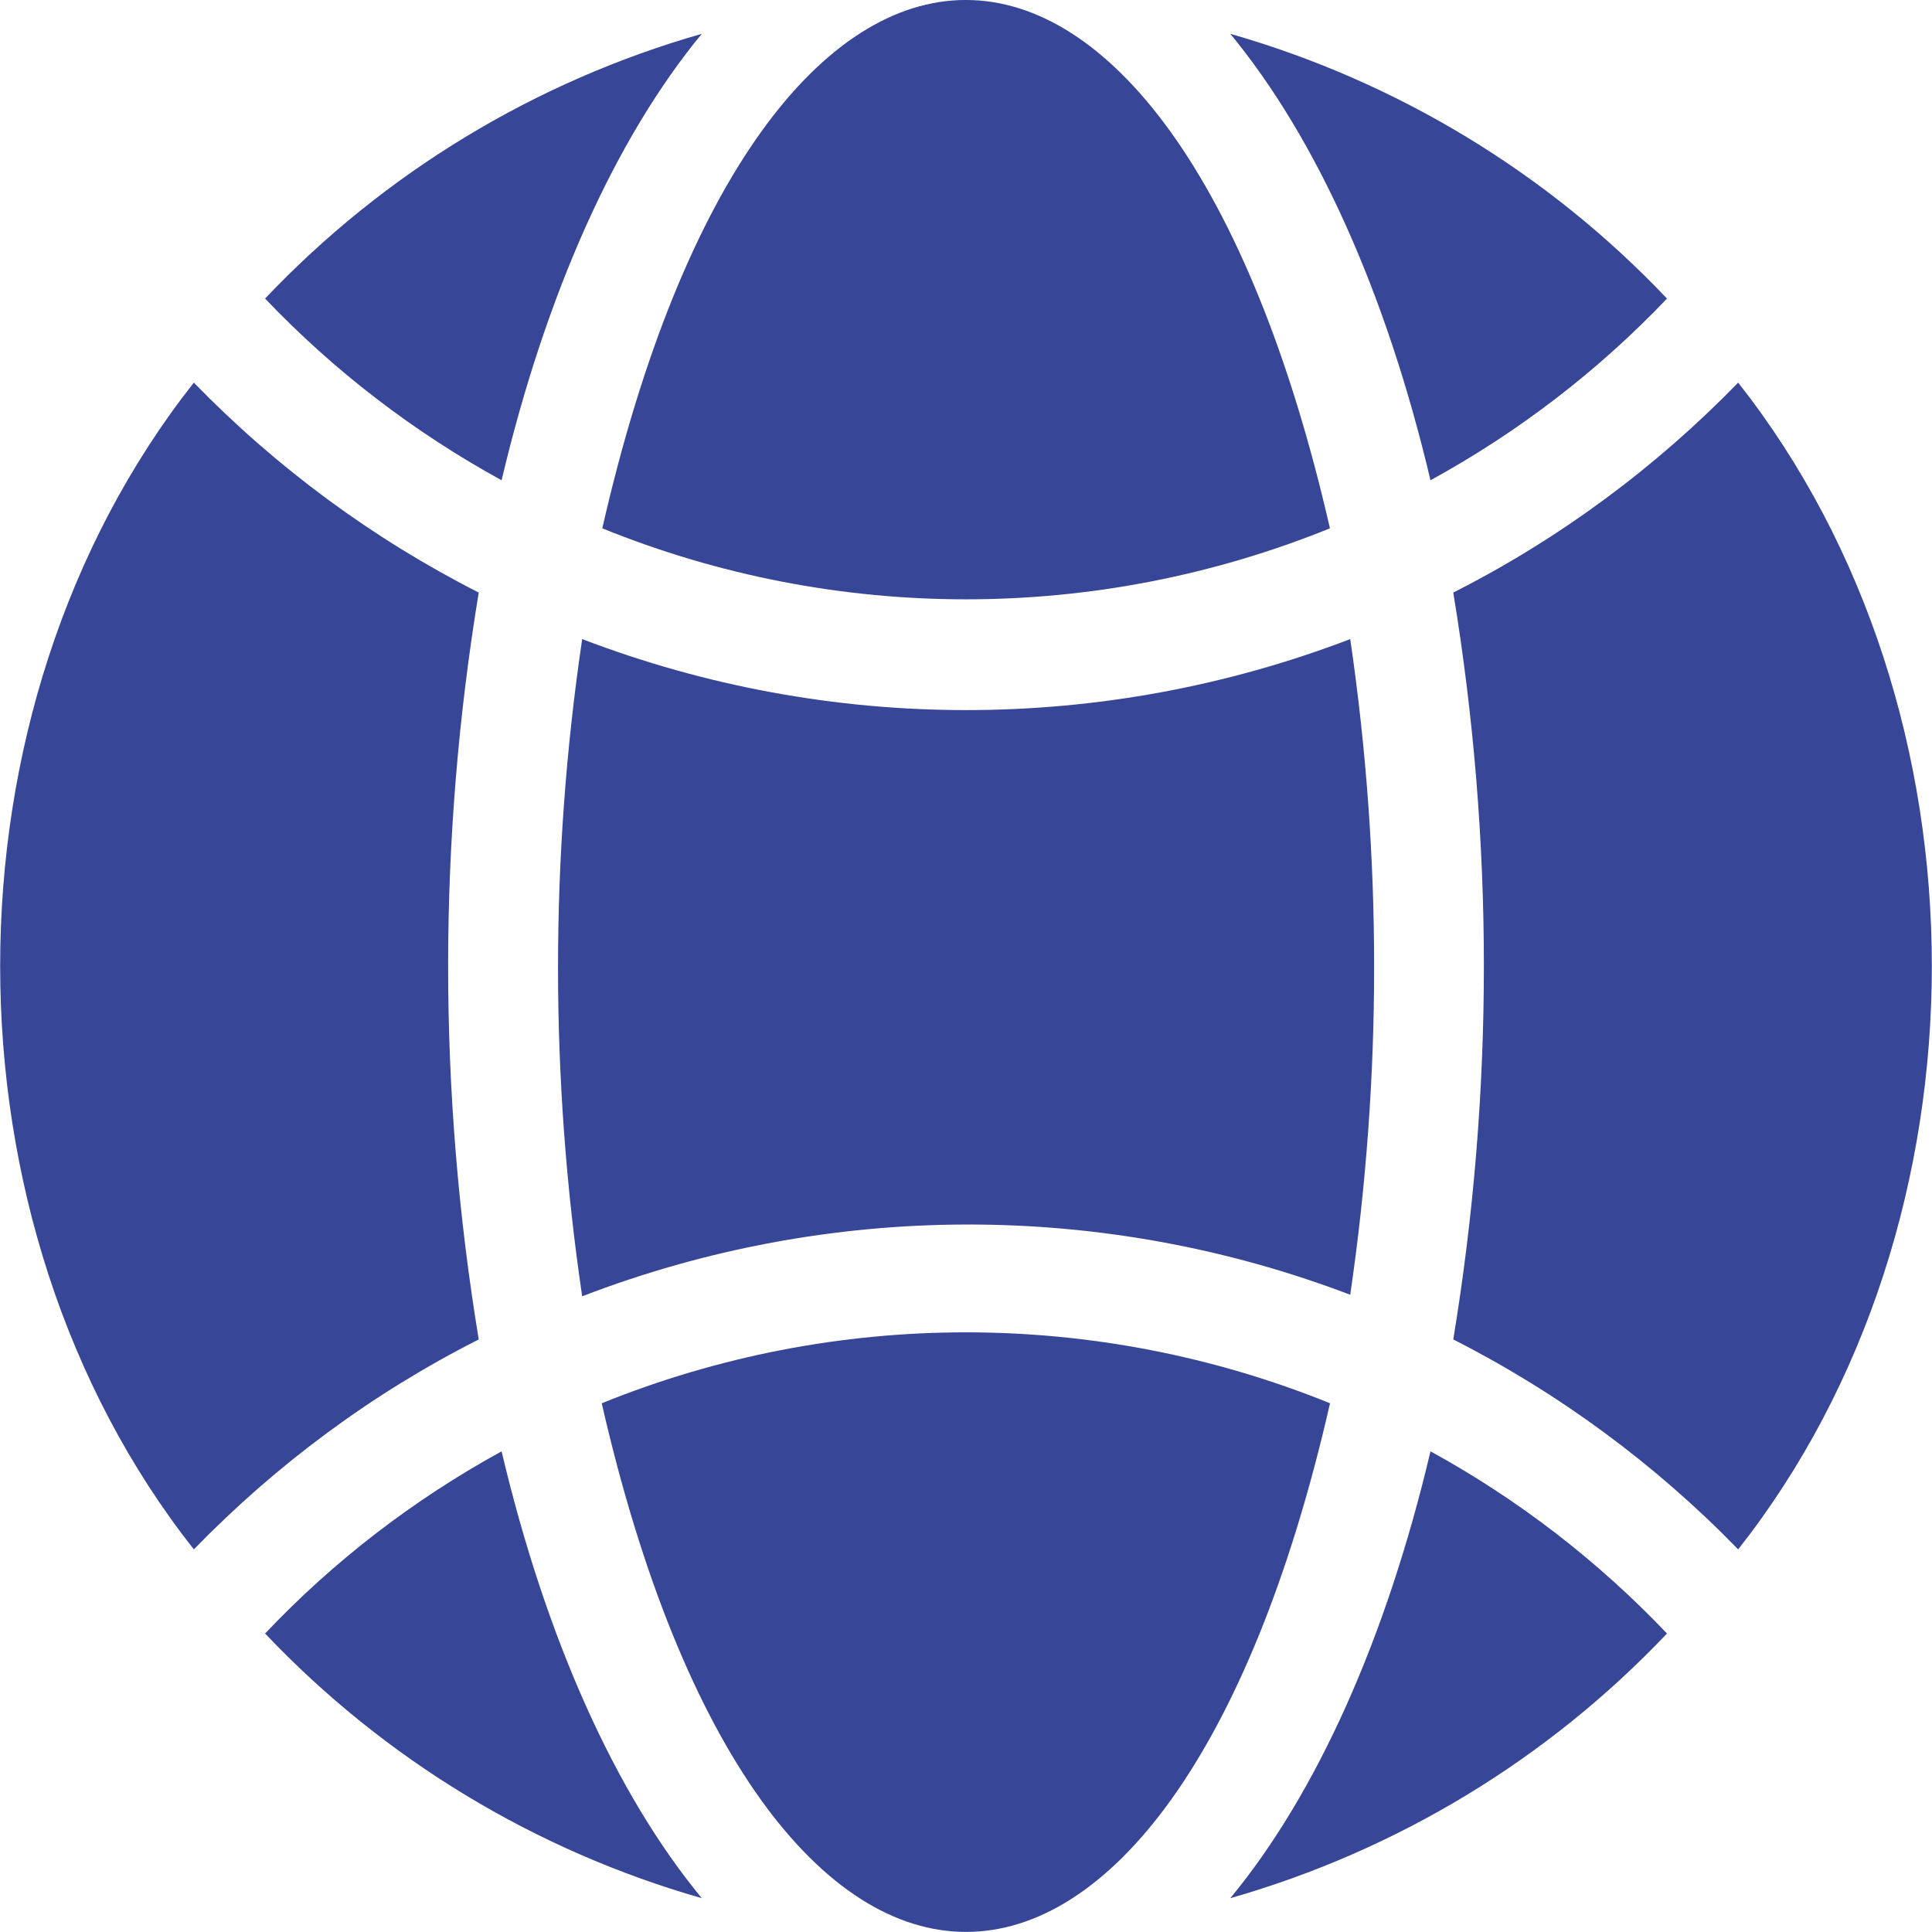
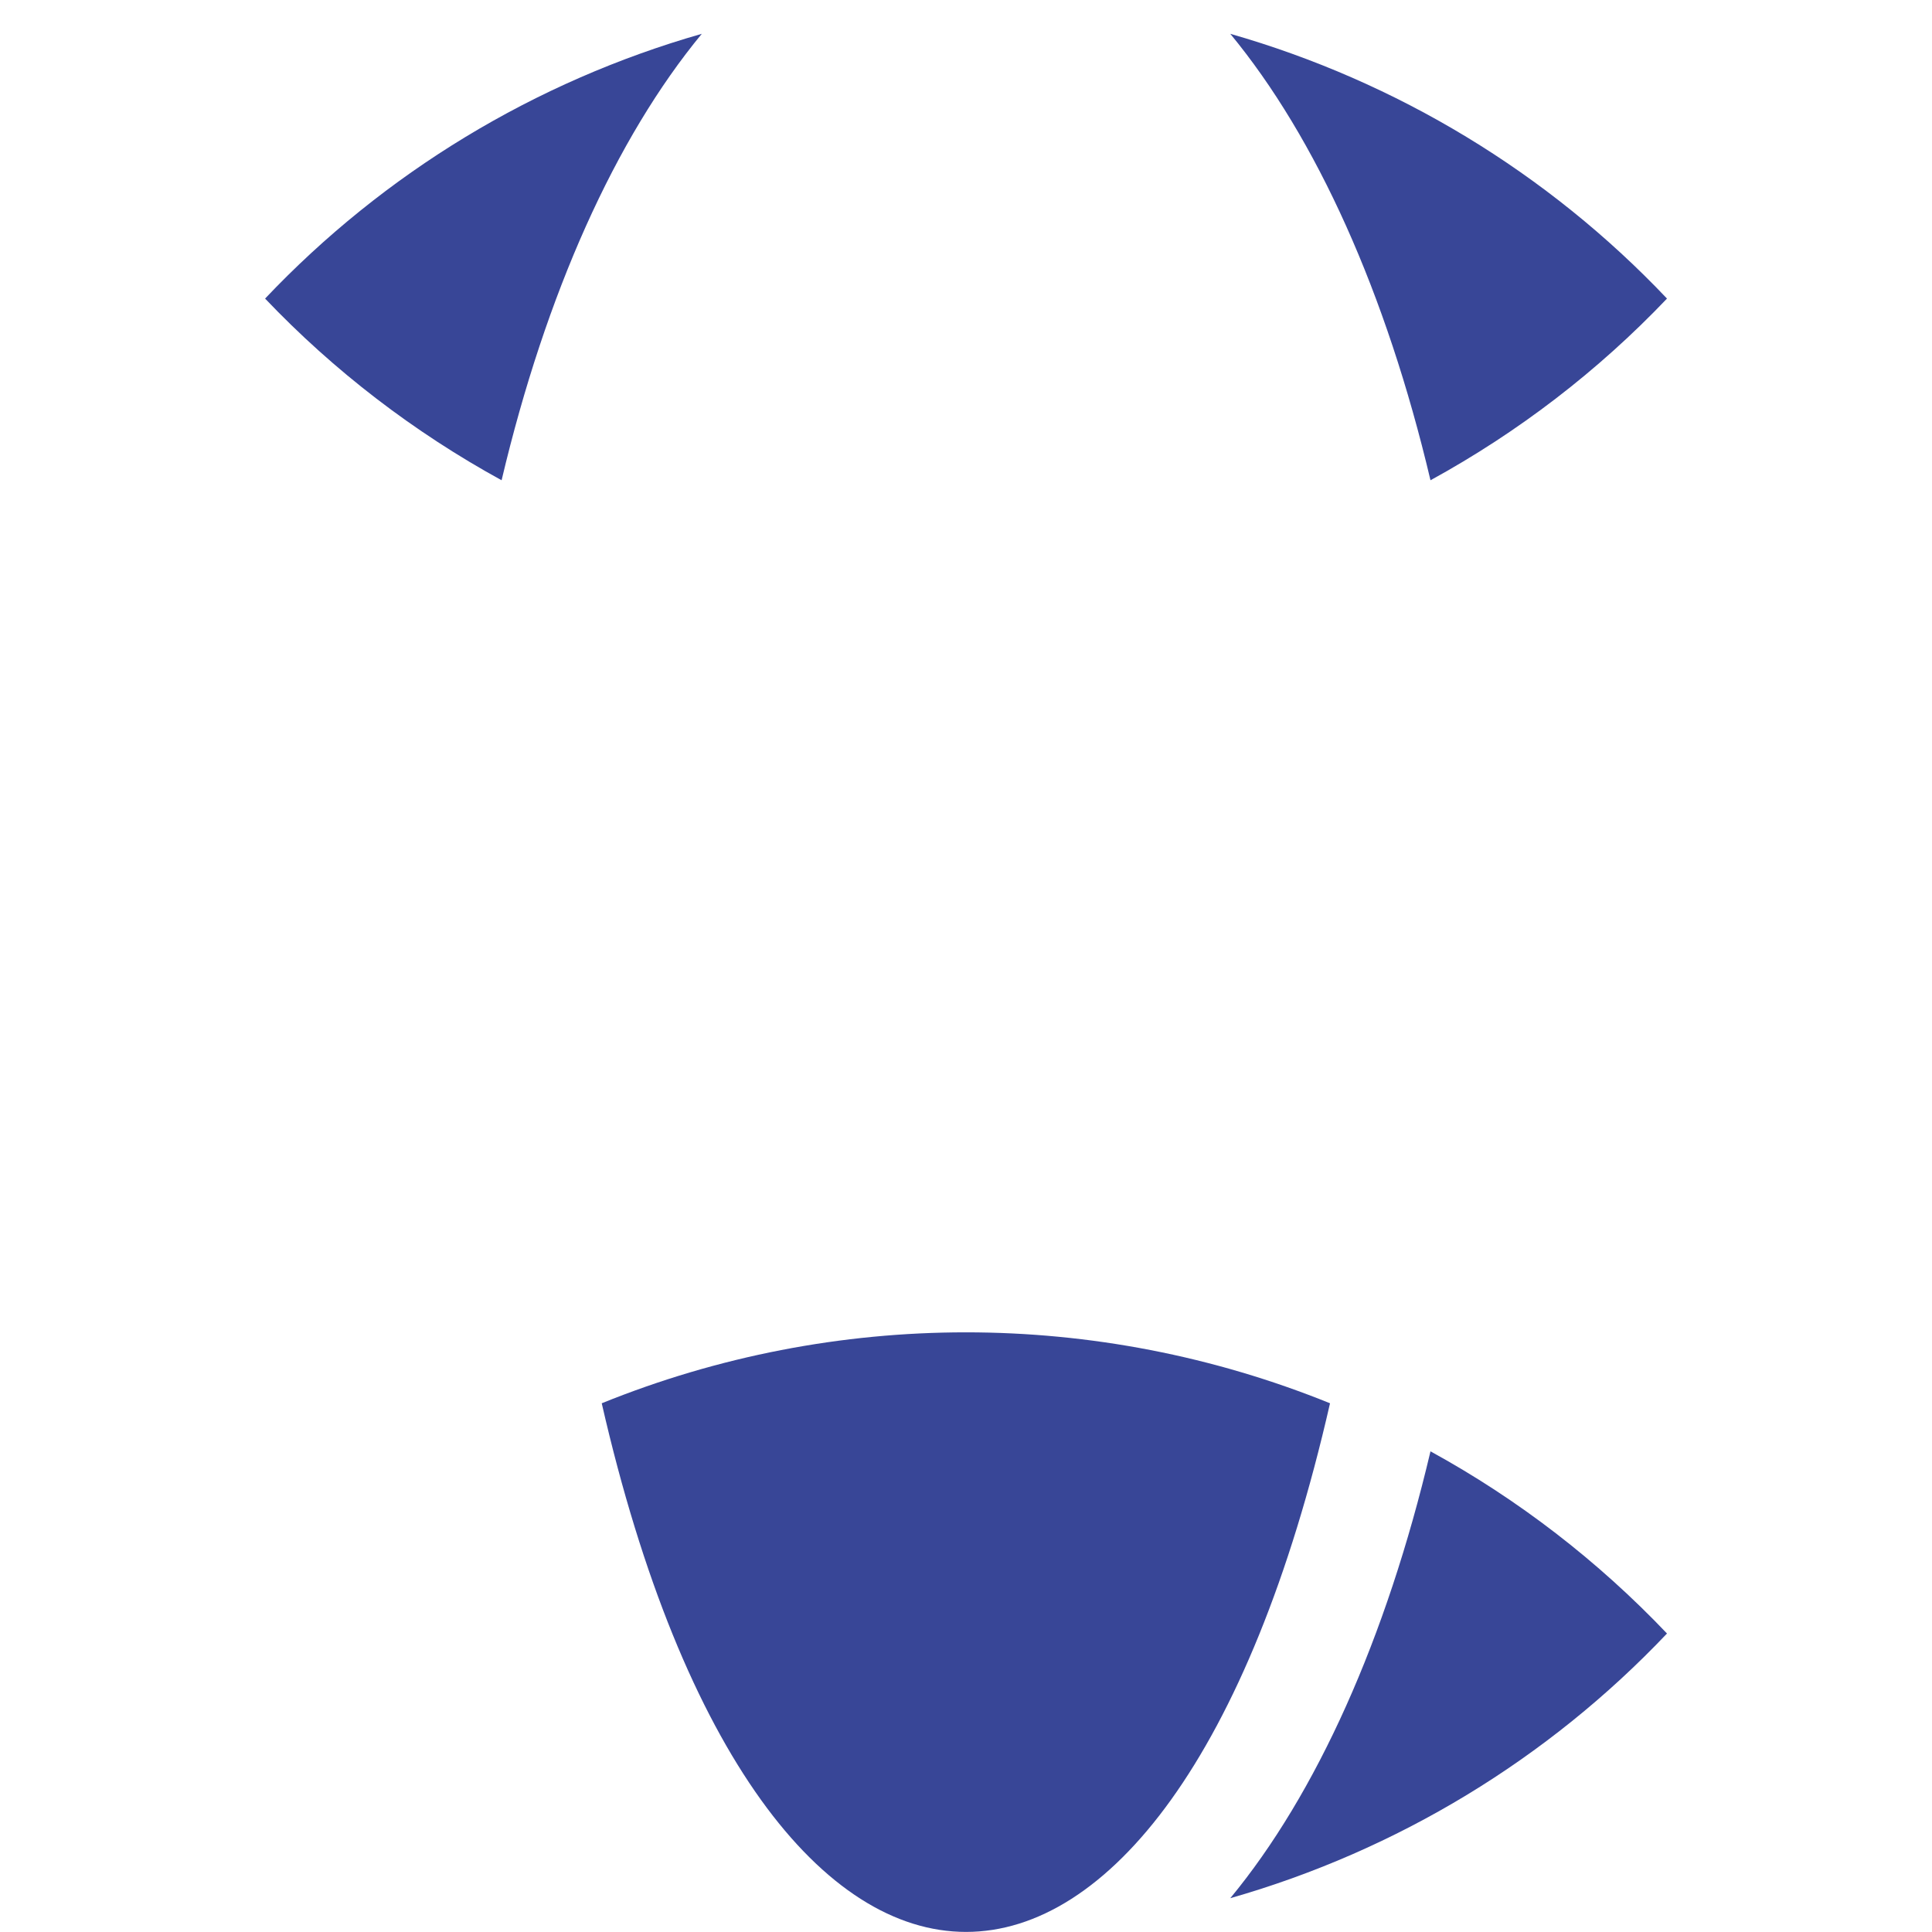
<svg xmlns="http://www.w3.org/2000/svg" width="24" height="24" viewBox="0 0 24 24" fill="none">
  <g clip-path="url(#clip0_1125_7057)">
    <path d="M20.708 20.292C19.851 19.391 18.86 18.626 17.77 18.029C17.22 20.357 16.354 22.284 15.283 23.58C17.355 22.988 19.227 21.854 20.708 20.292Z" fill="#384697" />
    <path d="M3.293 3.709C4.15 4.609 5.142 5.369 6.231 5.966C6.781 3.643 7.647 1.717 8.718 0.42C6.646 1.012 4.774 2.146 3.293 3.709Z" fill="#384697" />
-     <path d="M16.773 16.084C17.169 13.383 17.169 10.64 16.773 7.939C13.7 9.115 10.305 9.115 7.232 7.939C6.832 10.645 6.832 13.397 7.232 16.103C10.301 14.922 13.7 14.913 16.773 16.084Z" fill="#384697" />
-     <path d="M8.718 23.58C7.647 22.284 6.781 20.357 6.231 18.029C5.142 18.626 4.15 19.387 3.293 20.292C4.774 21.854 6.646 22.988 8.718 23.58Z" fill="#384697" />
-     <path d="M21.592 4.753C20.563 5.812 19.37 6.694 18.053 7.361C18.56 10.435 18.56 13.565 18.053 16.639C19.366 17.306 20.563 18.188 21.592 19.247C24.8 15.179 24.8 8.821 21.592 4.753Z" fill="#384697" />
-     <path d="M2.408 19.247C3.437 18.188 4.629 17.306 5.947 16.639C5.44 13.565 5.44 10.435 5.947 7.361C4.634 6.694 3.437 5.812 2.408 4.753C-0.8 8.821 -0.8 15.179 2.408 19.247Z" fill="#384697" />
    <path d="M15.283 0.42C16.354 1.717 17.22 3.639 17.77 5.966C18.86 5.369 19.851 4.609 20.708 3.709C19.227 2.146 17.351 1.012 15.283 0.42Z" fill="#384697" />
    <path d="M16.522 17.432C13.621 16.257 10.376 16.257 7.475 17.432C9.477 26.188 14.525 26.188 16.522 17.432Z" fill="#384697" />
-     <path d="M7.482 6.563C10.379 7.739 13.62 7.739 16.521 6.563C14.518 -2.188 9.475 -2.188 7.482 6.563Z" fill="#384697" />
  </g>
  <defs>
    <clipPath id="clip0_1125_7057">
      <rect width="24" height="24" fill="white" />
    </clipPath>
  </defs>
</svg>